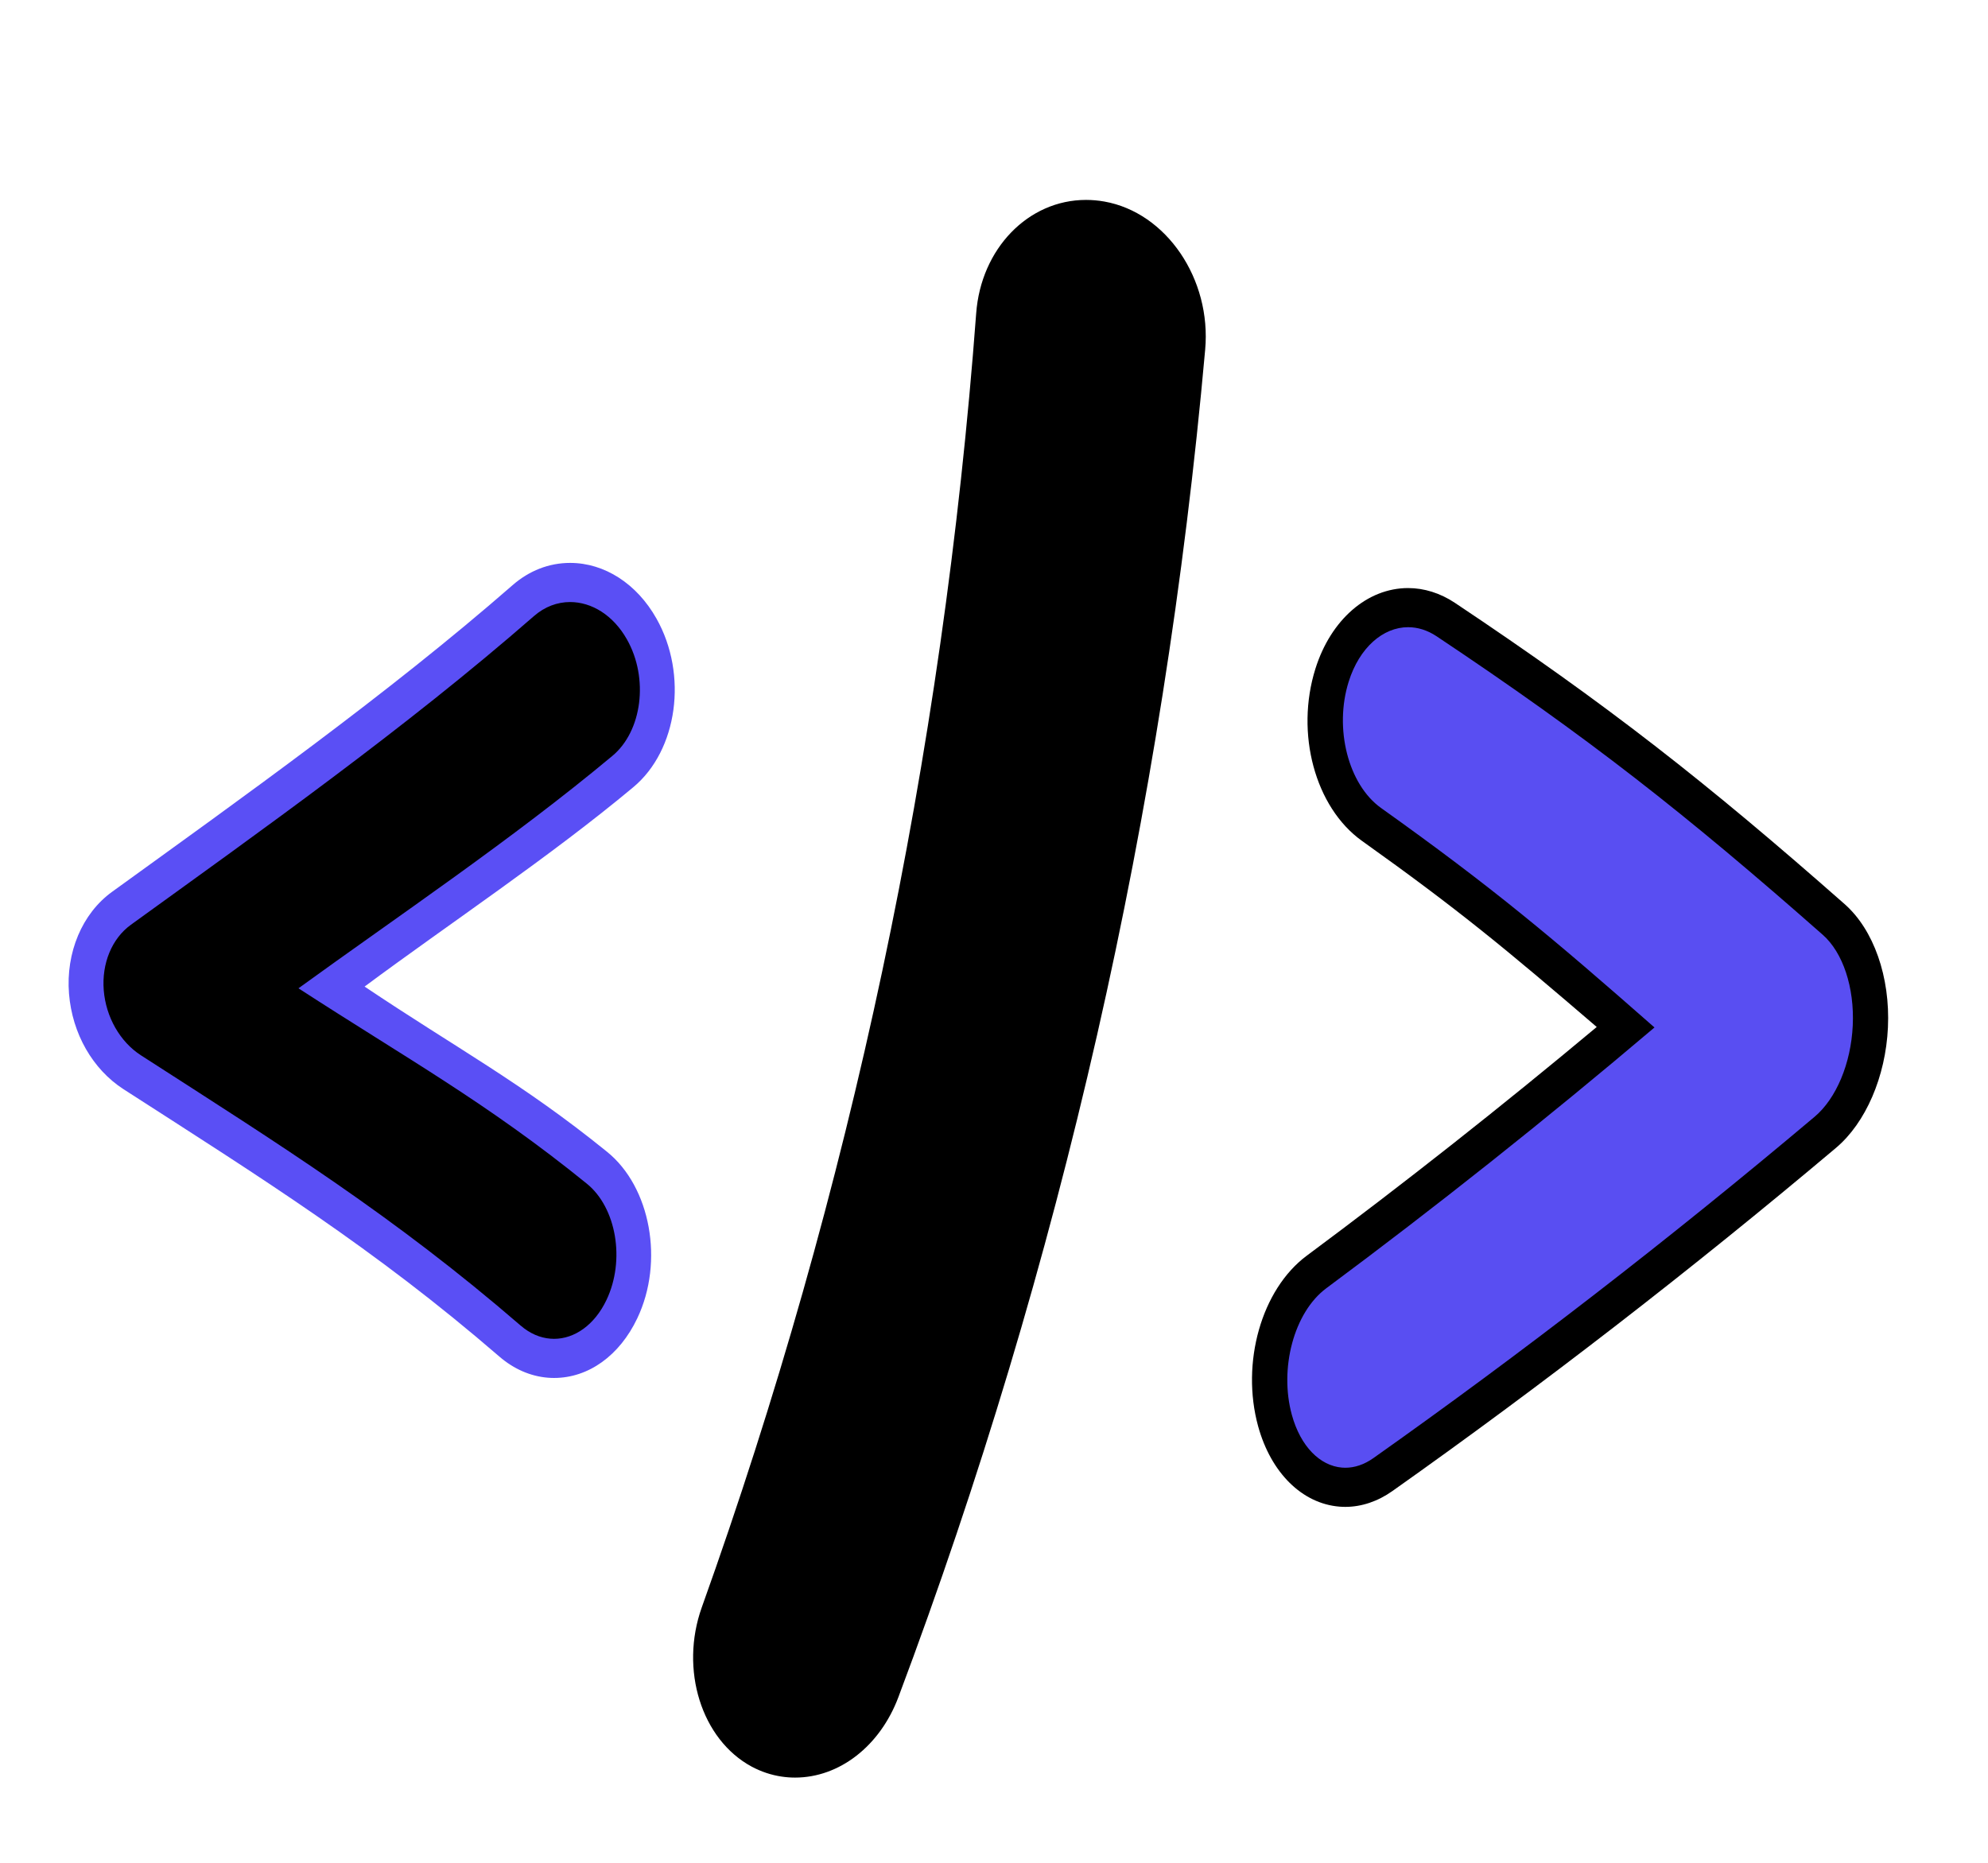
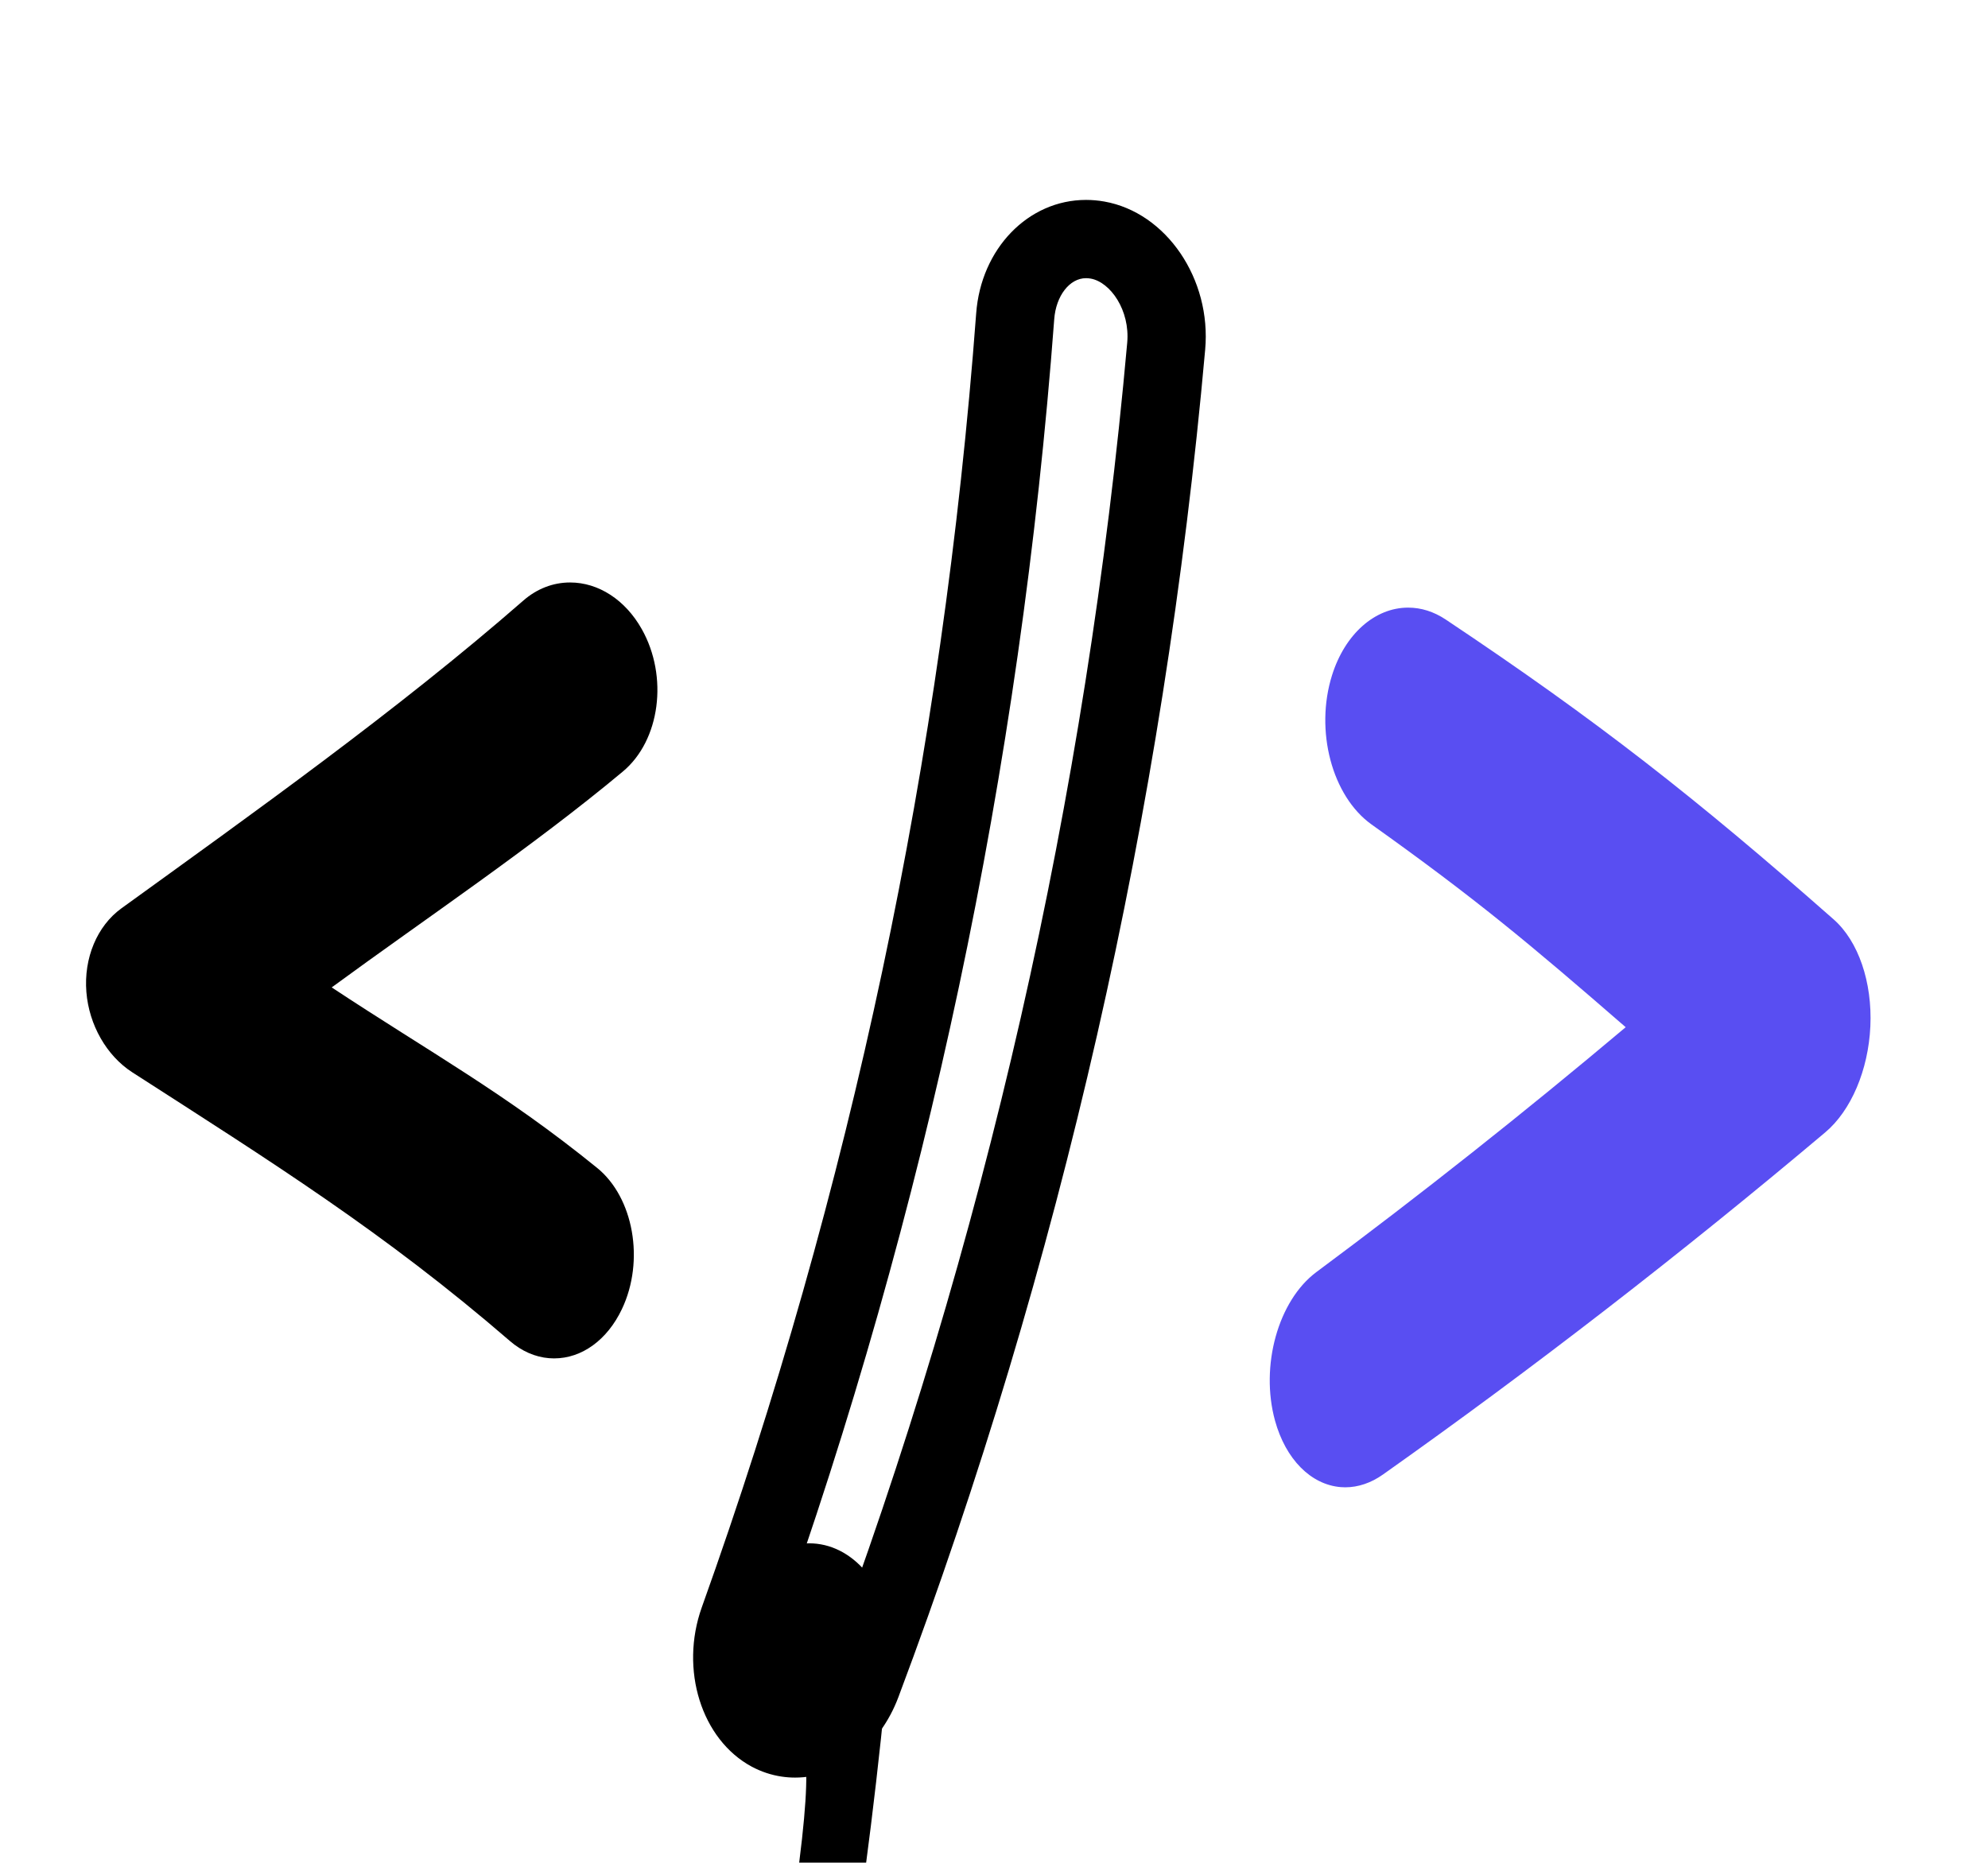
<svg xmlns="http://www.w3.org/2000/svg" version="1.1" id="Layer_1" x="0px" y="0px" width="254px" height="238px" viewBox="-31 -45 254 238" enable-background="new -31 -45 254 238" xml:space="preserve">
  <title>app round.6</title>
  <desc>Created with Sketch.</desc>
  <g id="Shape">
    <path fill="#000000" d="M39.791,128.572c-0.212,0-0.424-0.009-0.636-0.026c-1.776-0.143-3.504-0.899-4.995-2.188   c-16.123-13.926-30.373-22.829-48.269-34.349c-3.271-2.113-5.513-6.038-5.854-10.245c-0.349-4.348,1.367-8.447,4.478-10.7   C1.193,58.997,19.792,45.771,35.852,31.75c1.733-1.519,3.805-2.323,5.989-2.323c3.631,0,7.051,2.224,9.149,5.948   c3.432,6.08,2.349,14.251-2.416,18.213c-11.53,9.63-25.356,18.897-37.194,27.58c12.686,8.379,22.078,13.463,33.883,23.038   c4.699,3.787,6.135,11.896,3.195,18.07C46.588,126.217,43.348,128.572,39.791,128.572z" id="id_101" />
-     <path fill="#5a4ff5" d="M41.841,31.927c2.735,0,5.505,1.658,7.266,4.784c2.812,4.98,1.924,11.723-1.859,14.869   C34.554,62.181,19.833,72.077,7.134,81.282c13.77,8.936,24.062,14.599,36.823,24.949c3.812,3.071,4.944,9.806,2.535,14.866   c-1.533,3.231-4.104,4.975-6.702,4.975c-0.158,0-0.315-0.007-0.474-0.02c-1.311-0.105-2.616-0.654-3.797-1.676   C19.263,110.335,5.048,101.458-13,89.84c-2.661-1.719-4.466-4.879-4.744-8.303c-0.274-3.423,1.031-6.608,3.467-8.373   c16.5-11.938,35.041-25.074,51.497-39.44C38.602,32.513,40.216,31.927,41.841,31.927 M41.841,26.927L41.841,26.927   c-2.686,0-5.232,0.988-7.364,2.856C18.475,43.752-0.069,56.936-16.691,68.961c-3.811,2.76-5.914,7.75-5.491,13.023   c0.413,5.085,3.014,9.64,6.959,12.188c17.814,11.469,31.98,20.308,48.025,34.166c1.836,1.588,3.979,2.522,6.196,2.701   c0.261,0.021,0.526,0.032,0.792,0.032c4.394,0,8.37-2.851,10.635-7.625c3.444-7.234,1.709-16.781-3.869-21.277   C35.66,93.332,27.256,88.904,15.583,81.06c10.877-8.069,23.725-16.616,34.326-25.47c5.674-4.719,7.007-14.392,2.963-21.555   C50.365,29.586,46.241,26.927,41.841,26.927L41.841,26.927z" id="id_102" />
  </g>
  <g id="Shape_1_">
    <path fill="#594ef2" d="M140.889,145.044c-0.195,0-0.39-0.008-0.582-0.023c-3.825-0.312-7.044-3.566-8.403-8.495   c-1.921-7,0.398-15.334,5.277-18.978c13.289-9.871,26.572-20.388,39.528-31.295c-12.356-10.733-19.21-16.456-32.483-25.913   c-5.048-3.619-7.257-11.991-5.034-19.065c1.647-5.245,5.463-8.634,9.719-8.634c1.666,0,3.276,0.508,4.788,1.511   c19.386,12.932,32.003,22.84,49.582,38.328c3.155,2.776,4.952,8.018,4.688,13.68c-0.258,5.572-2.465,10.756-5.761,13.529   c-18.422,15.521-37.438,30.233-56.519,43.727C144.188,144.48,142.526,145.044,140.889,145.044z" id="id_103" />
-     <path fill="#000000" d="M148.91,35.141c1.21,0,2.448,0.371,3.634,1.157c19.362,12.916,31.768,22.66,49.337,38.14   c2.582,2.271,4.066,6.727,3.839,11.592c-0.226,4.868-2.118,9.349-4.872,11.666c-18.768,15.812-37.599,30.338-56.368,43.611   c-1.188,0.843-2.412,1.237-3.591,1.237c-0.141,0-0.281-0.006-0.42-0.017c-2.807-0.229-5.297-2.686-6.413-6.734   c-1.629-5.934,0.265-13.097,4.381-16.17c13.985-10.389,27.987-21.496,41.951-33.337c-13.156-11.566-20.743-17.93-34.947-28.051   c-4.175-2.993-6.009-10.139-4.124-16.137C142.684,37.745,145.702,35.142,148.91,35.141 M148.91,30.141L148.91,30.141   c-5.228,0-9.877,4.047-11.845,10.31c-2.592,8.251-0.041,17.702,5.935,21.985c12.398,8.834,18.404,13.83,30.009,23.788   c-12.177,10.176-24.626,19.996-37.074,29.243c-5.759,4.299-8.414,13.661-6.186,21.784c1.64,5.944,5.62,9.875,10.391,10.263   c0.252,0.021,0.499,0.03,0.749,0.03c2.068,0,4.148-0.7,6.015-2.023c19.126-13.526,38.192-28.278,56.665-43.842   c3.808-3.203,6.355-9.102,6.646-15.393c0.303-6.454-1.819-12.497-5.539-15.768c-17.651-15.552-30.351-25.522-49.813-38.506   C153.013,30.786,150.958,30.141,148.91,30.141L148.91,30.141z" id="id_104" />
  </g>
  <g id="Shape_2_">
-     <path fill="#000000" d="M69.607,177.062c-0.751-0.111-1.494-0.354-2.211-0.738c-4.255-2.297-6.029-8.625-4.027-14.248   C82.062,109.877,94.331,53.904,98.709-4.583c0.465-6.293,5.117-10.7,10.514-9.743c5.387,0.955,9.366,7.072,8.777,13.563   c-5.365,60.044-18.827,117.434-38.899,170.868C77.293,174.912,73.327,177.621,69.607,177.062z" id="id_105" />
+     <path fill="#000000" d="M69.607,177.062c-0.751-0.111-1.494-0.354-2.211-0.738c-4.255-2.297-6.029-8.625-4.027-14.248   c0.465-6.293,5.117-10.7,10.514-9.743c5.387,0.955,9.366,7.072,8.777,13.563   c-5.365,60.044-18.827,117.434-38.899,170.868C77.293,174.912,73.327,177.621,69.607,177.062z" id="id_105" />
    <path fill="#000000" d="M70.58,182.135c-0.573,0-1.15-0.043-1.715-0.128c-1.324-0.196-2.615-0.625-3.828-1.274   c-6.413-3.461-9.208-12.389-6.379-20.333C77.691,107.25,89.488,51.62,93.723-4.956c0.61-8.265,6.644-14.5,14.033-14.5   c0.776,0,1.563,0.07,2.339,0.207c7.924,1.404,13.705,9.9,12.884,18.938c-5.276,59.049-18.464,116.979-39.198,172.174   C81.435,178.104,76.253,182.135,70.58,182.135z M107.756-9.456c-2.094,0-3.84,2.253-4.061,5.242   c-4.303,57.477-16.287,113.991-35.619,167.976c-1.238,3.476-0.127,7.179,1.695,8.162c0.182,0.098,0.374,0.164,0.569,0.192   c0.085,0.013,0.161,0.019,0.24,0.019c1.201,0,2.905-1.302,3.841-3.789C94.836,113.996,107.823,56.95,113.02-1.208   c0.377-4.153-2.155-7.749-4.669-8.195C108.148-9.438,107.949-9.456,107.756-9.456z" id="id_106" />
  </g>
</svg>